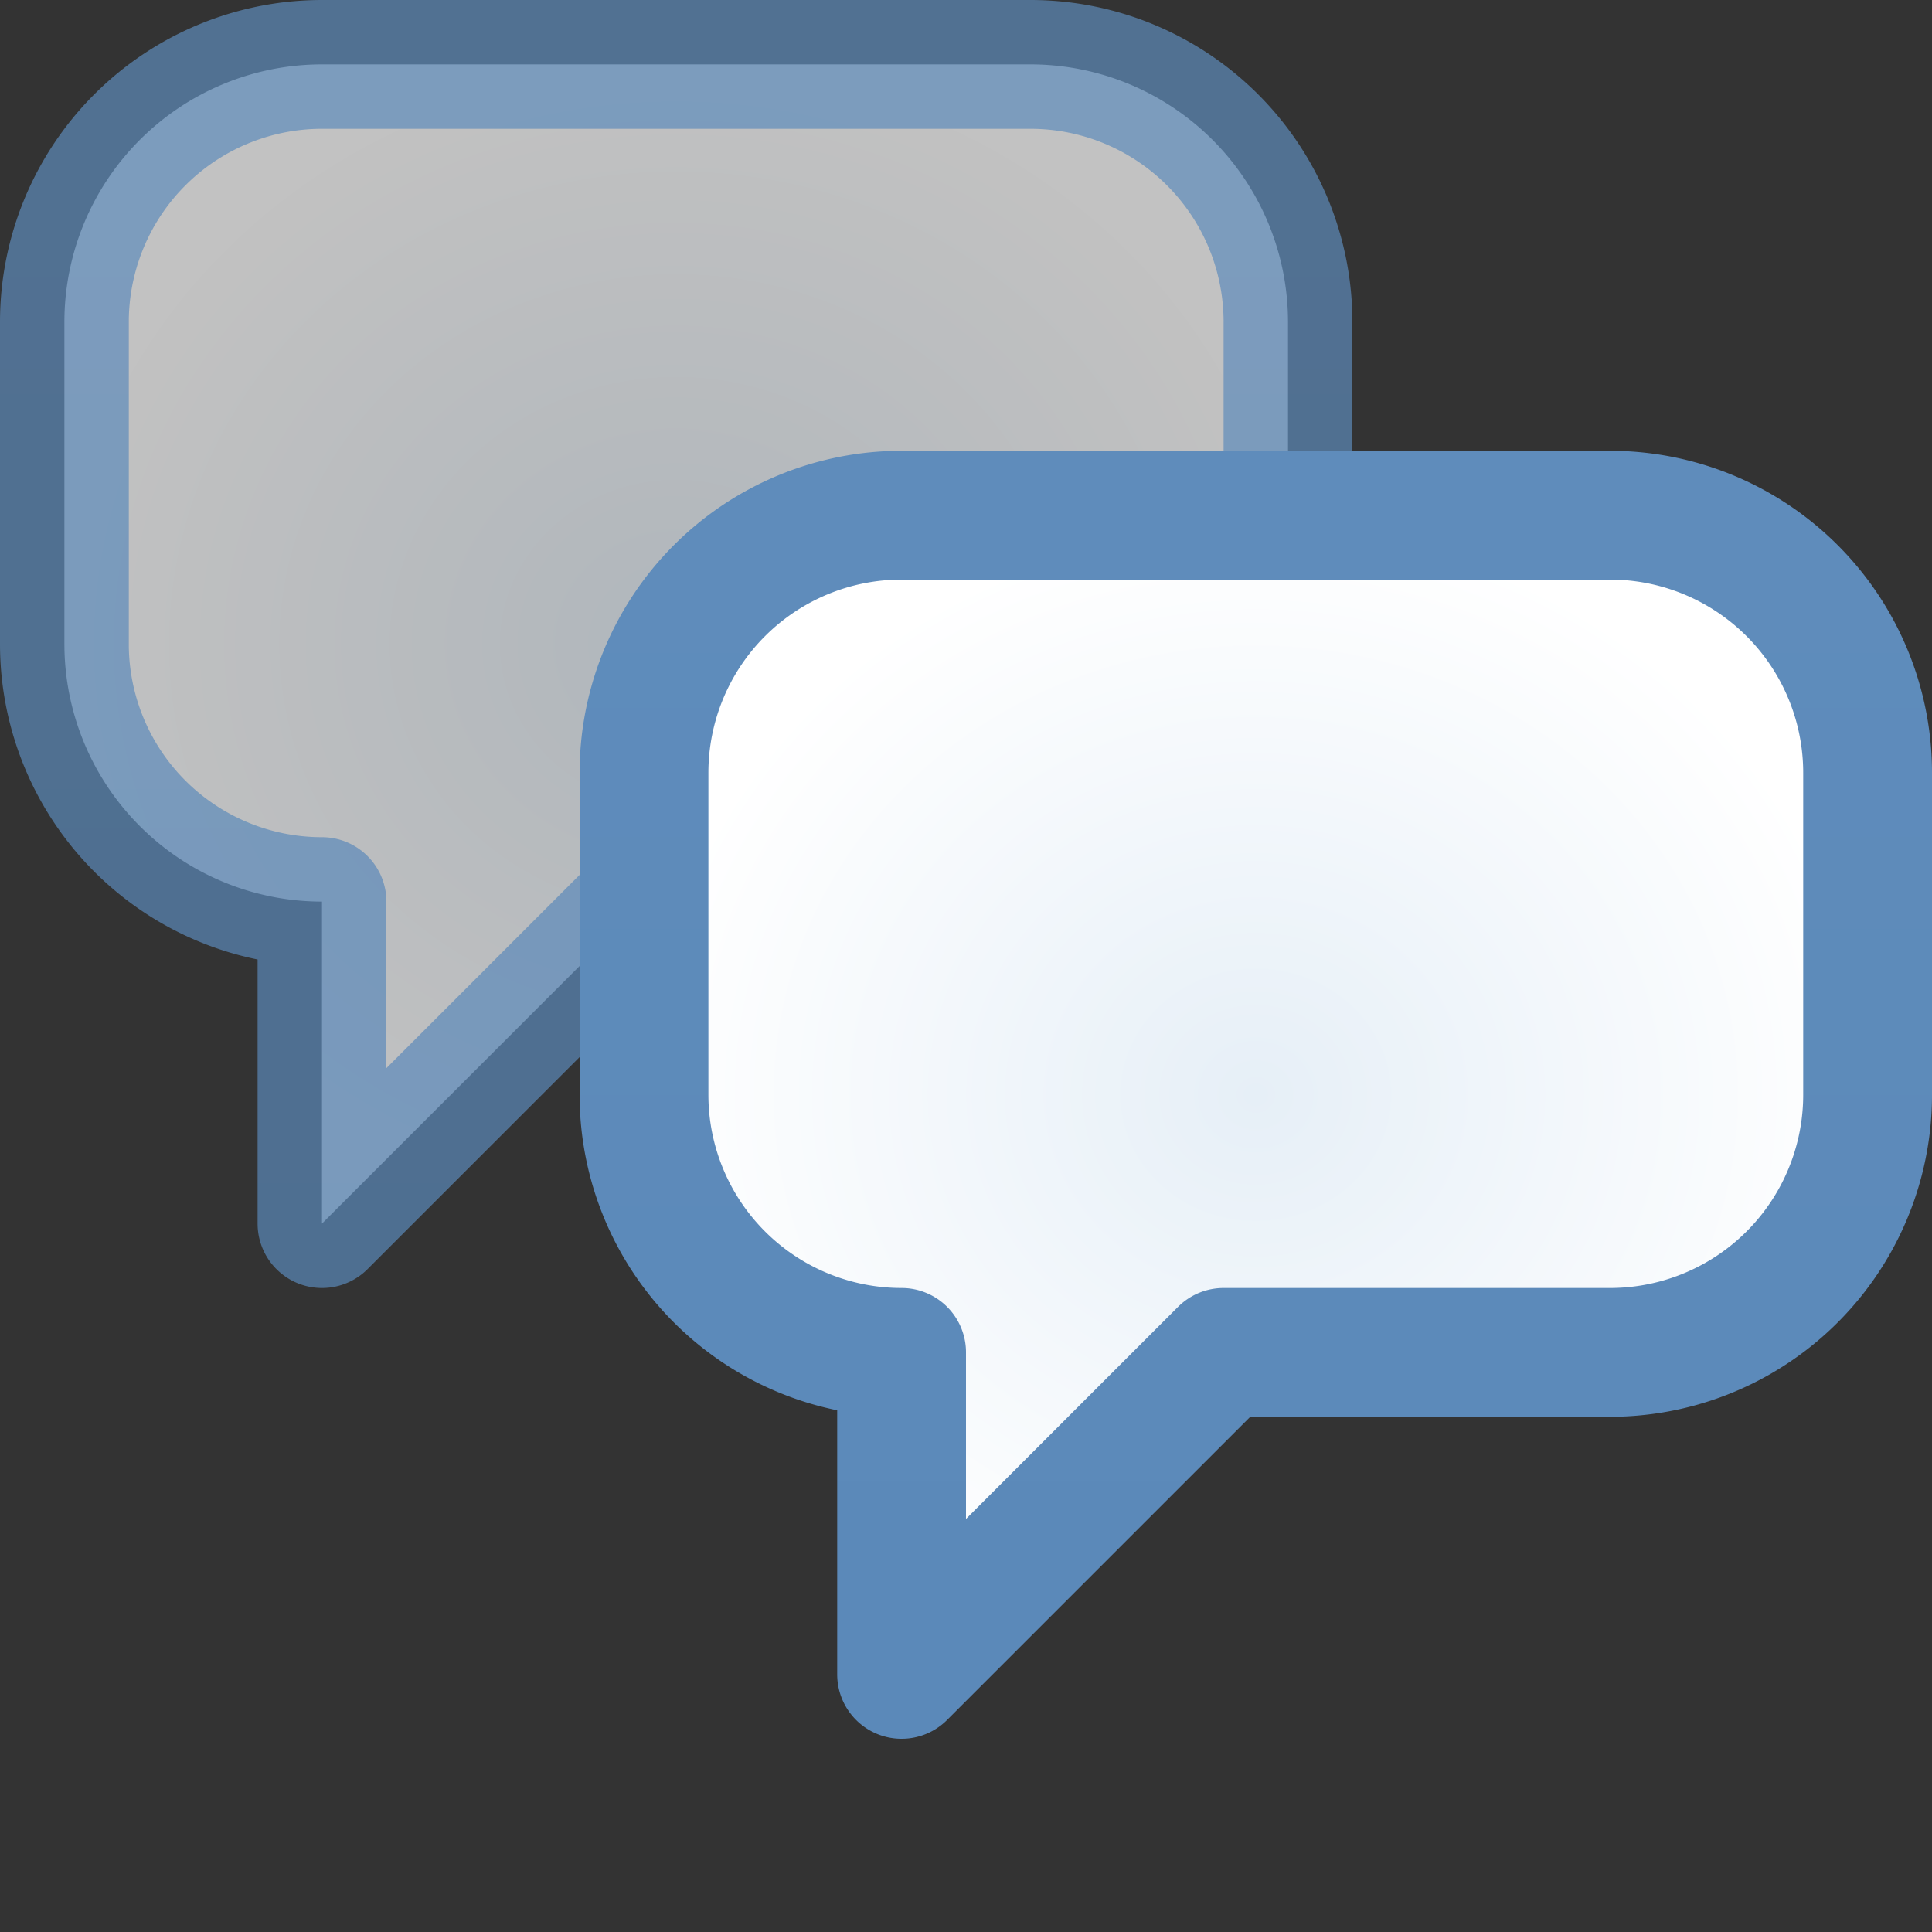
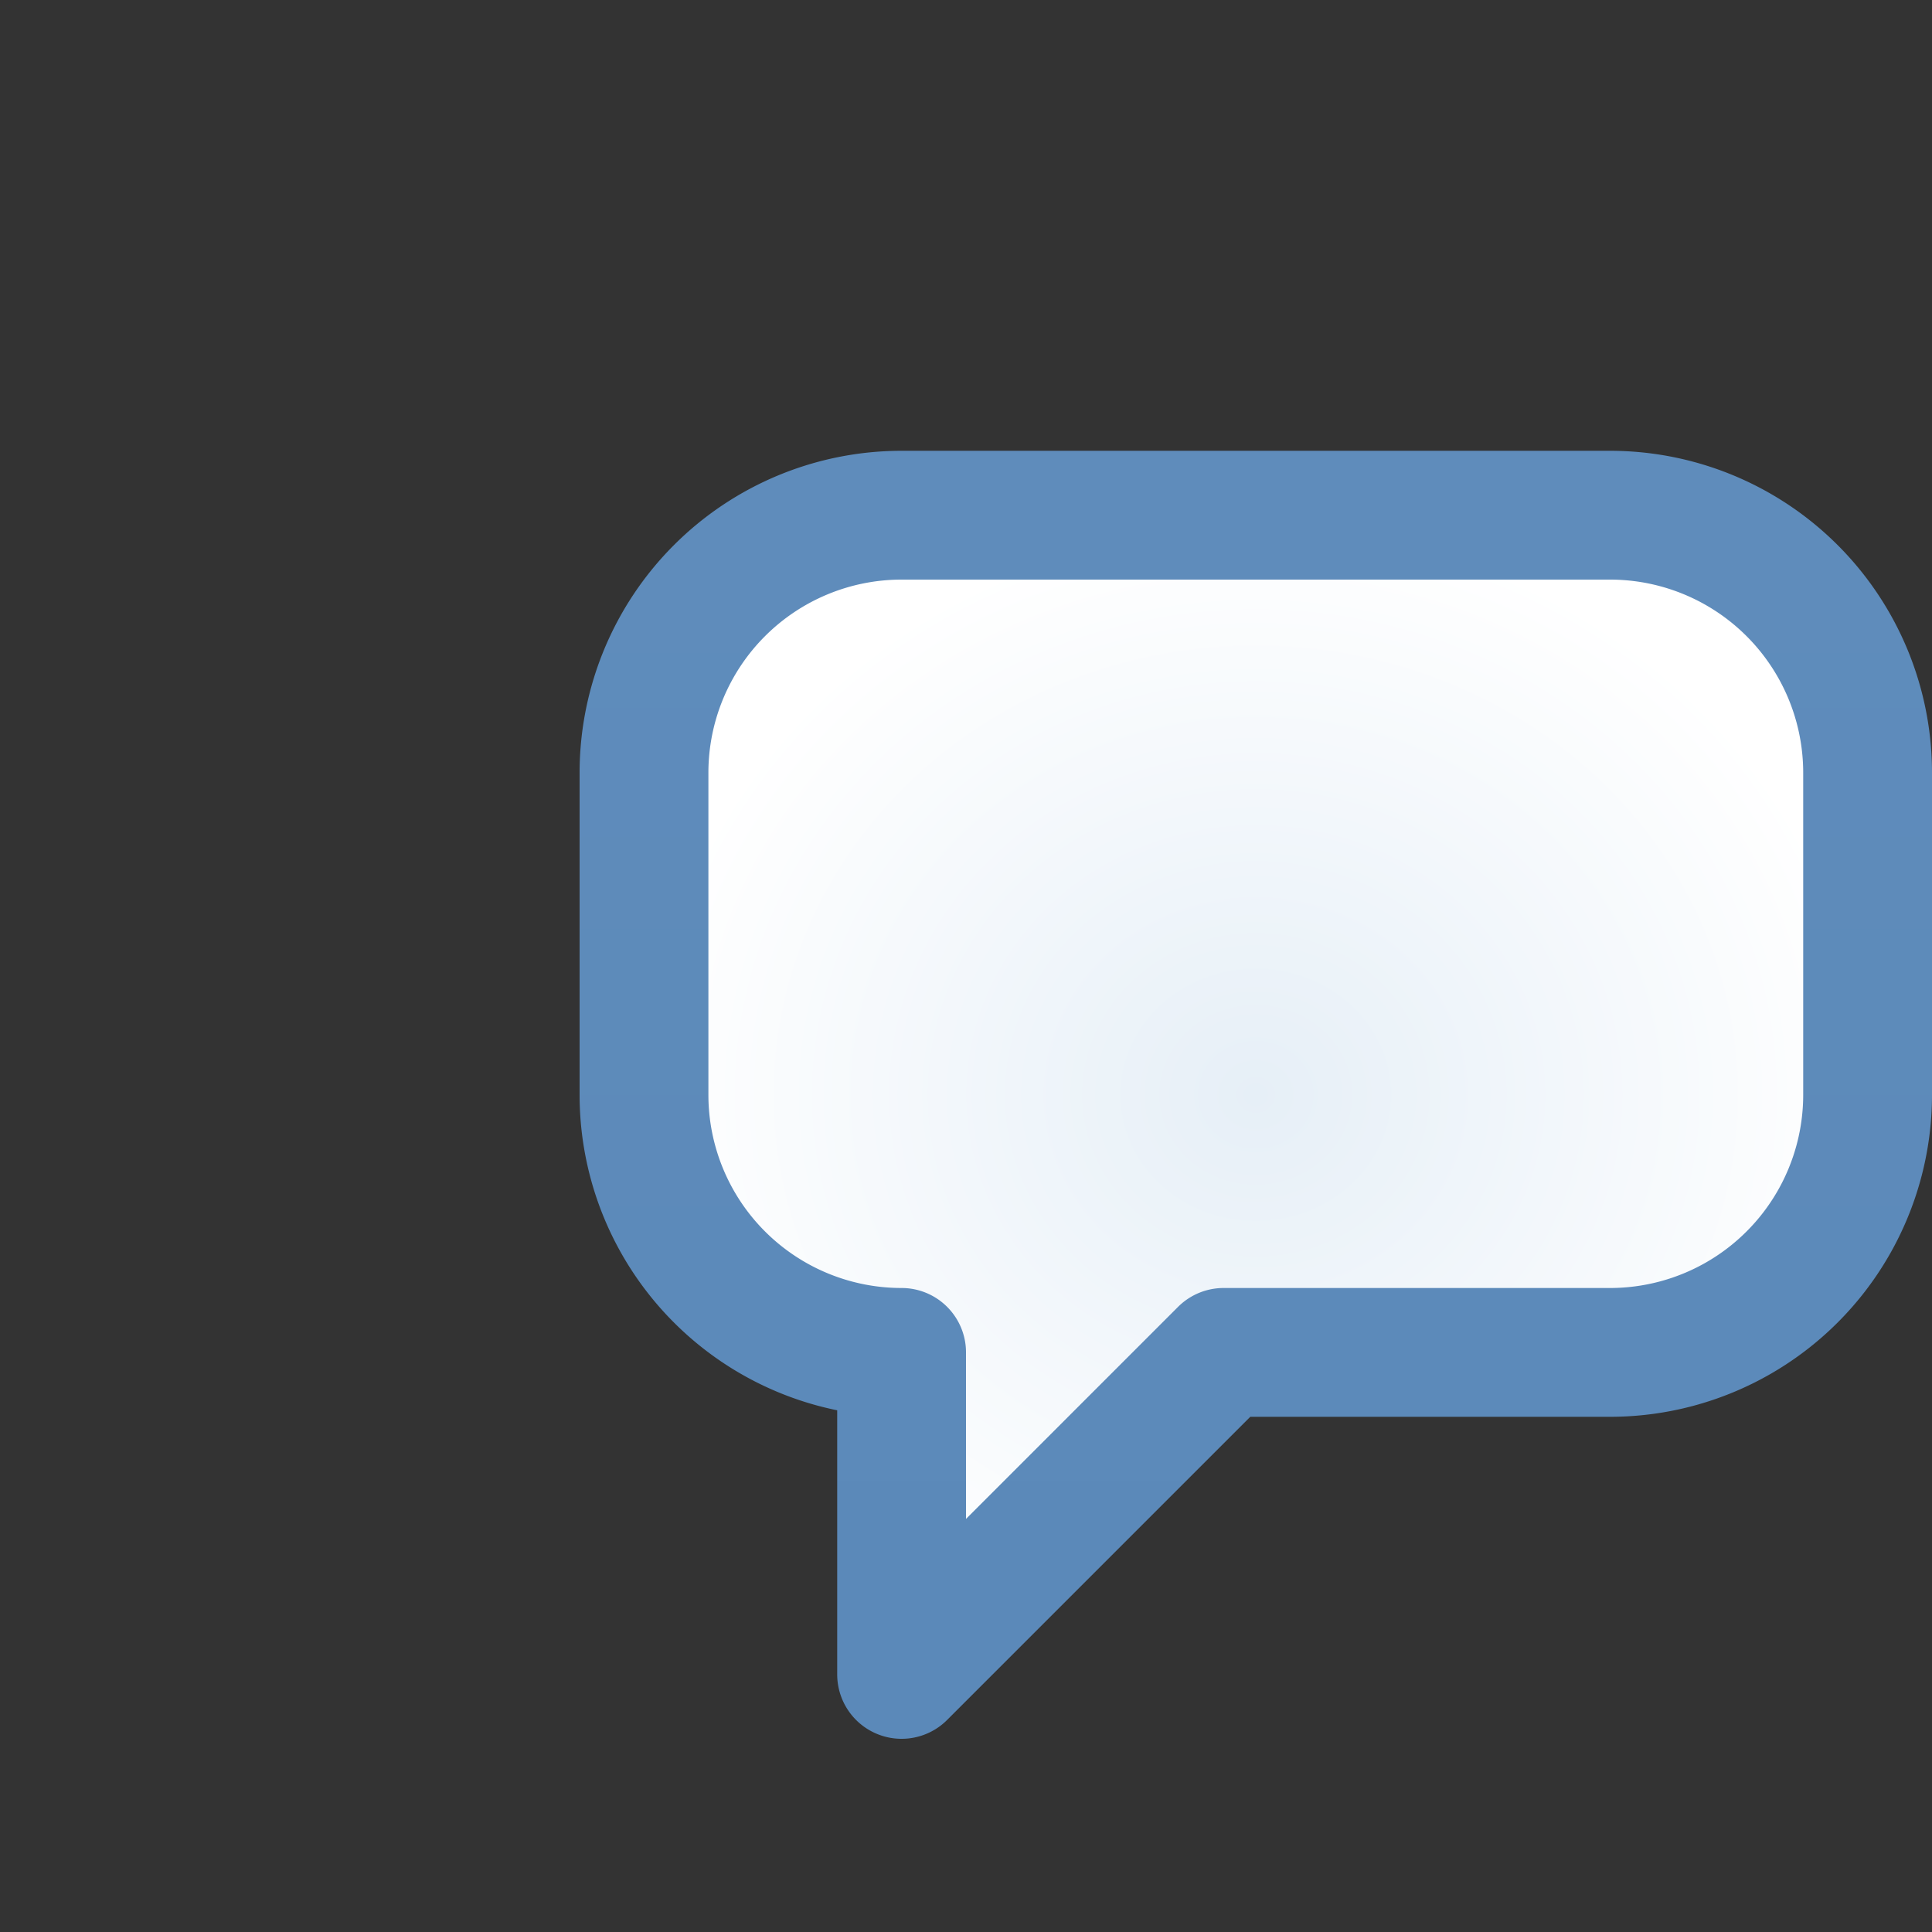
<svg xmlns="http://www.w3.org/2000/svg" version="1.1" viewBox="0 0 15 15" width="16" height="16">
  <rect x="0" y="0" width="15" height="15" fill="#333333" stroke="none" />
  <defs>
    <linearGradient id="linearGradient1" x1="50%" y1="0%" x2="50%" y2="100%" gradientUnits="userSpaceOnUse">
      <stop style="stop-color:#5f8cbb;stop-opacity:1" offset="0" />
      <stop style="stop-color:#5887b8;stop-opacity:1" offset="1" />
    </linearGradient>
    <radialGradient id="radialGradient1" cx="50%" cy="50%" r="50%" fx="50%" fy="50%">
      <stop offset="0%" style="stop-color:#e6eff7;stop-opacity:1" />
      <stop offset="100%" style="stop-color:#ffffff;stop-opacity:1" />
    </radialGradient>
  </defs>
  <g>
-     <path style="fill:url(#radialGradient1);fill-opacity:0.7;fill-rule:evenodd;stroke:url(#linearGradient1);stroke-width:1;stroke-linecap:round;stroke-linejoin:round;stroke-miterlimit:4;stroke-dasharray:none;stroke-opacity:0.7;paint-order:normal" d="m 0.5,2.5 a 2,2 0 0,1 2,-2 h 5.5 a 2,2 0 0,1 2,2 v 2.5 a 2,2 0 0,1 -2,2 h -3 l -2.5,2.5 v -2.5 a 2,2 0 0,1 -2,-2 z" />
-   </g>
+     </g>
  <g transform="translate(4.5,4)">
    <path style="fill:url(#radialGradient1);fill-opacity:1;fill-rule:evenodd;stroke:url(#linearGradient1);stroke-width:1;stroke-linecap:round;stroke-linejoin:round;stroke-miterlimit:4;stroke-dasharray:none;stroke-opacity:1;paint-order:normal" d="m 0.5,2 a 2,2 0 0,1 2,-2 h 5.5 a 2,2 0 0,1 2,2 v 2.5 a 2,2 0 0,1 -2,2 h -3 l -2.5,2.5 v -2.5 a 2,2 0 0,1 -2,-2 z" />
  </g>
</svg>